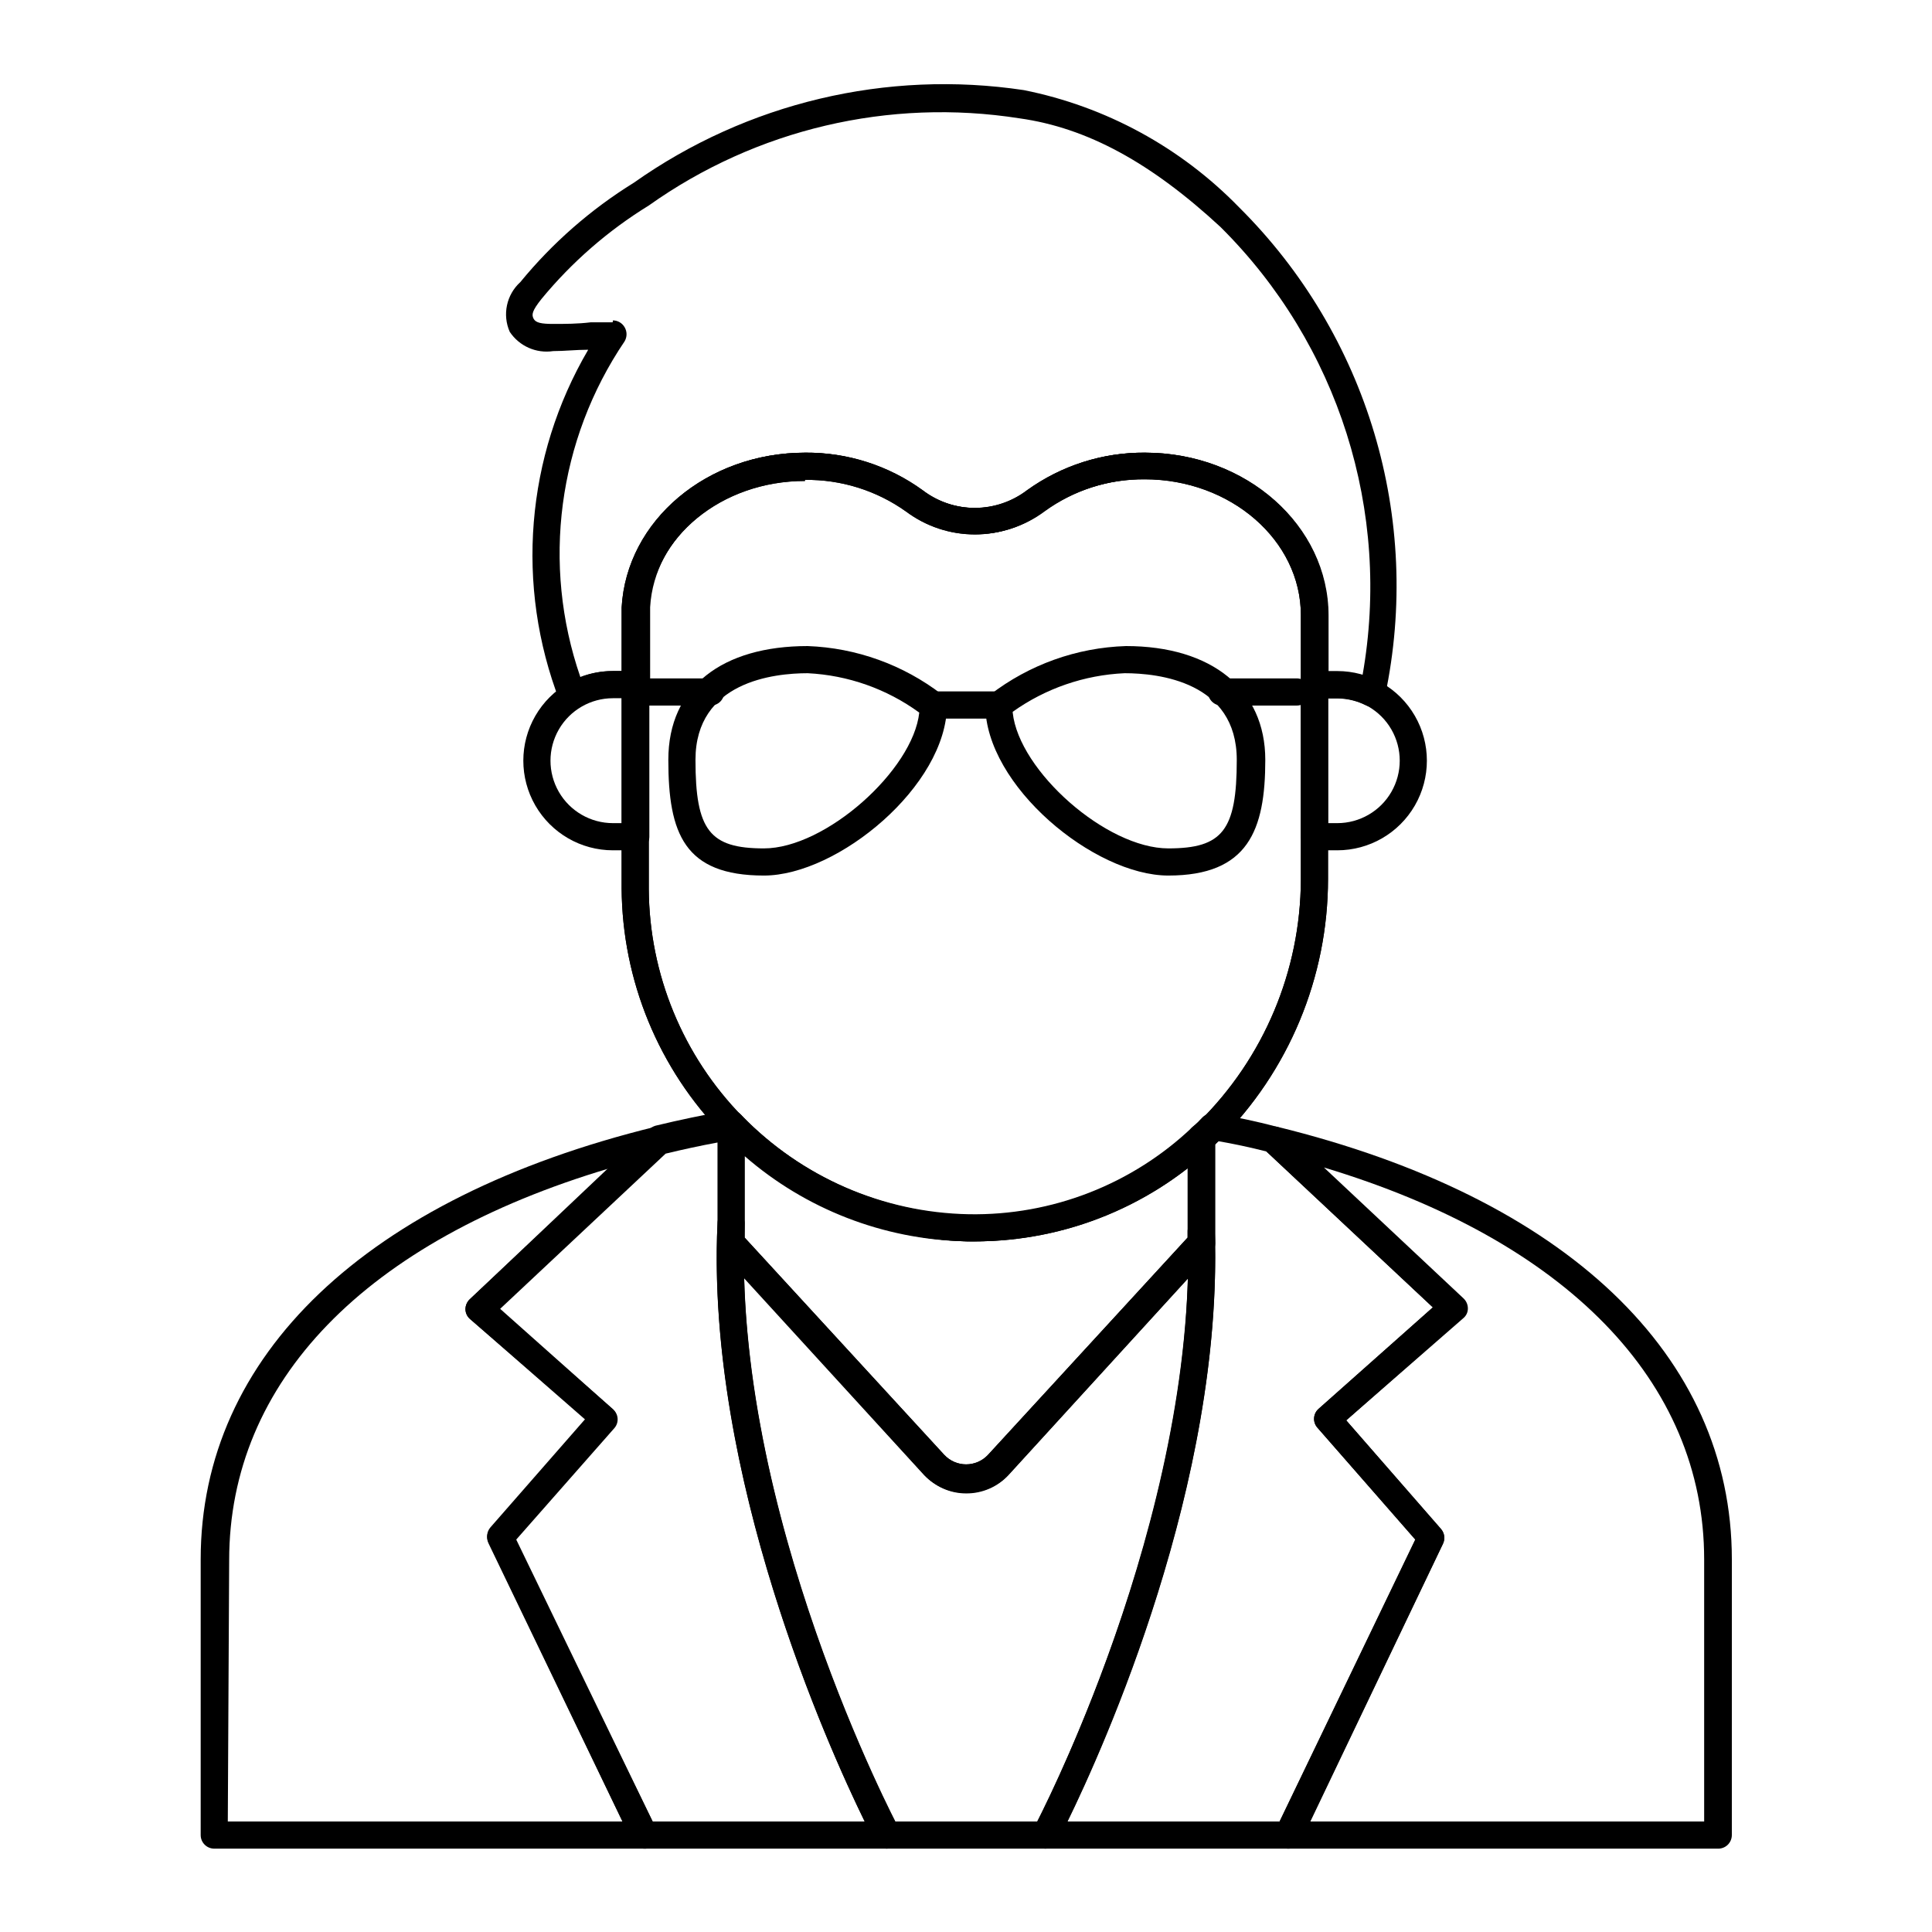
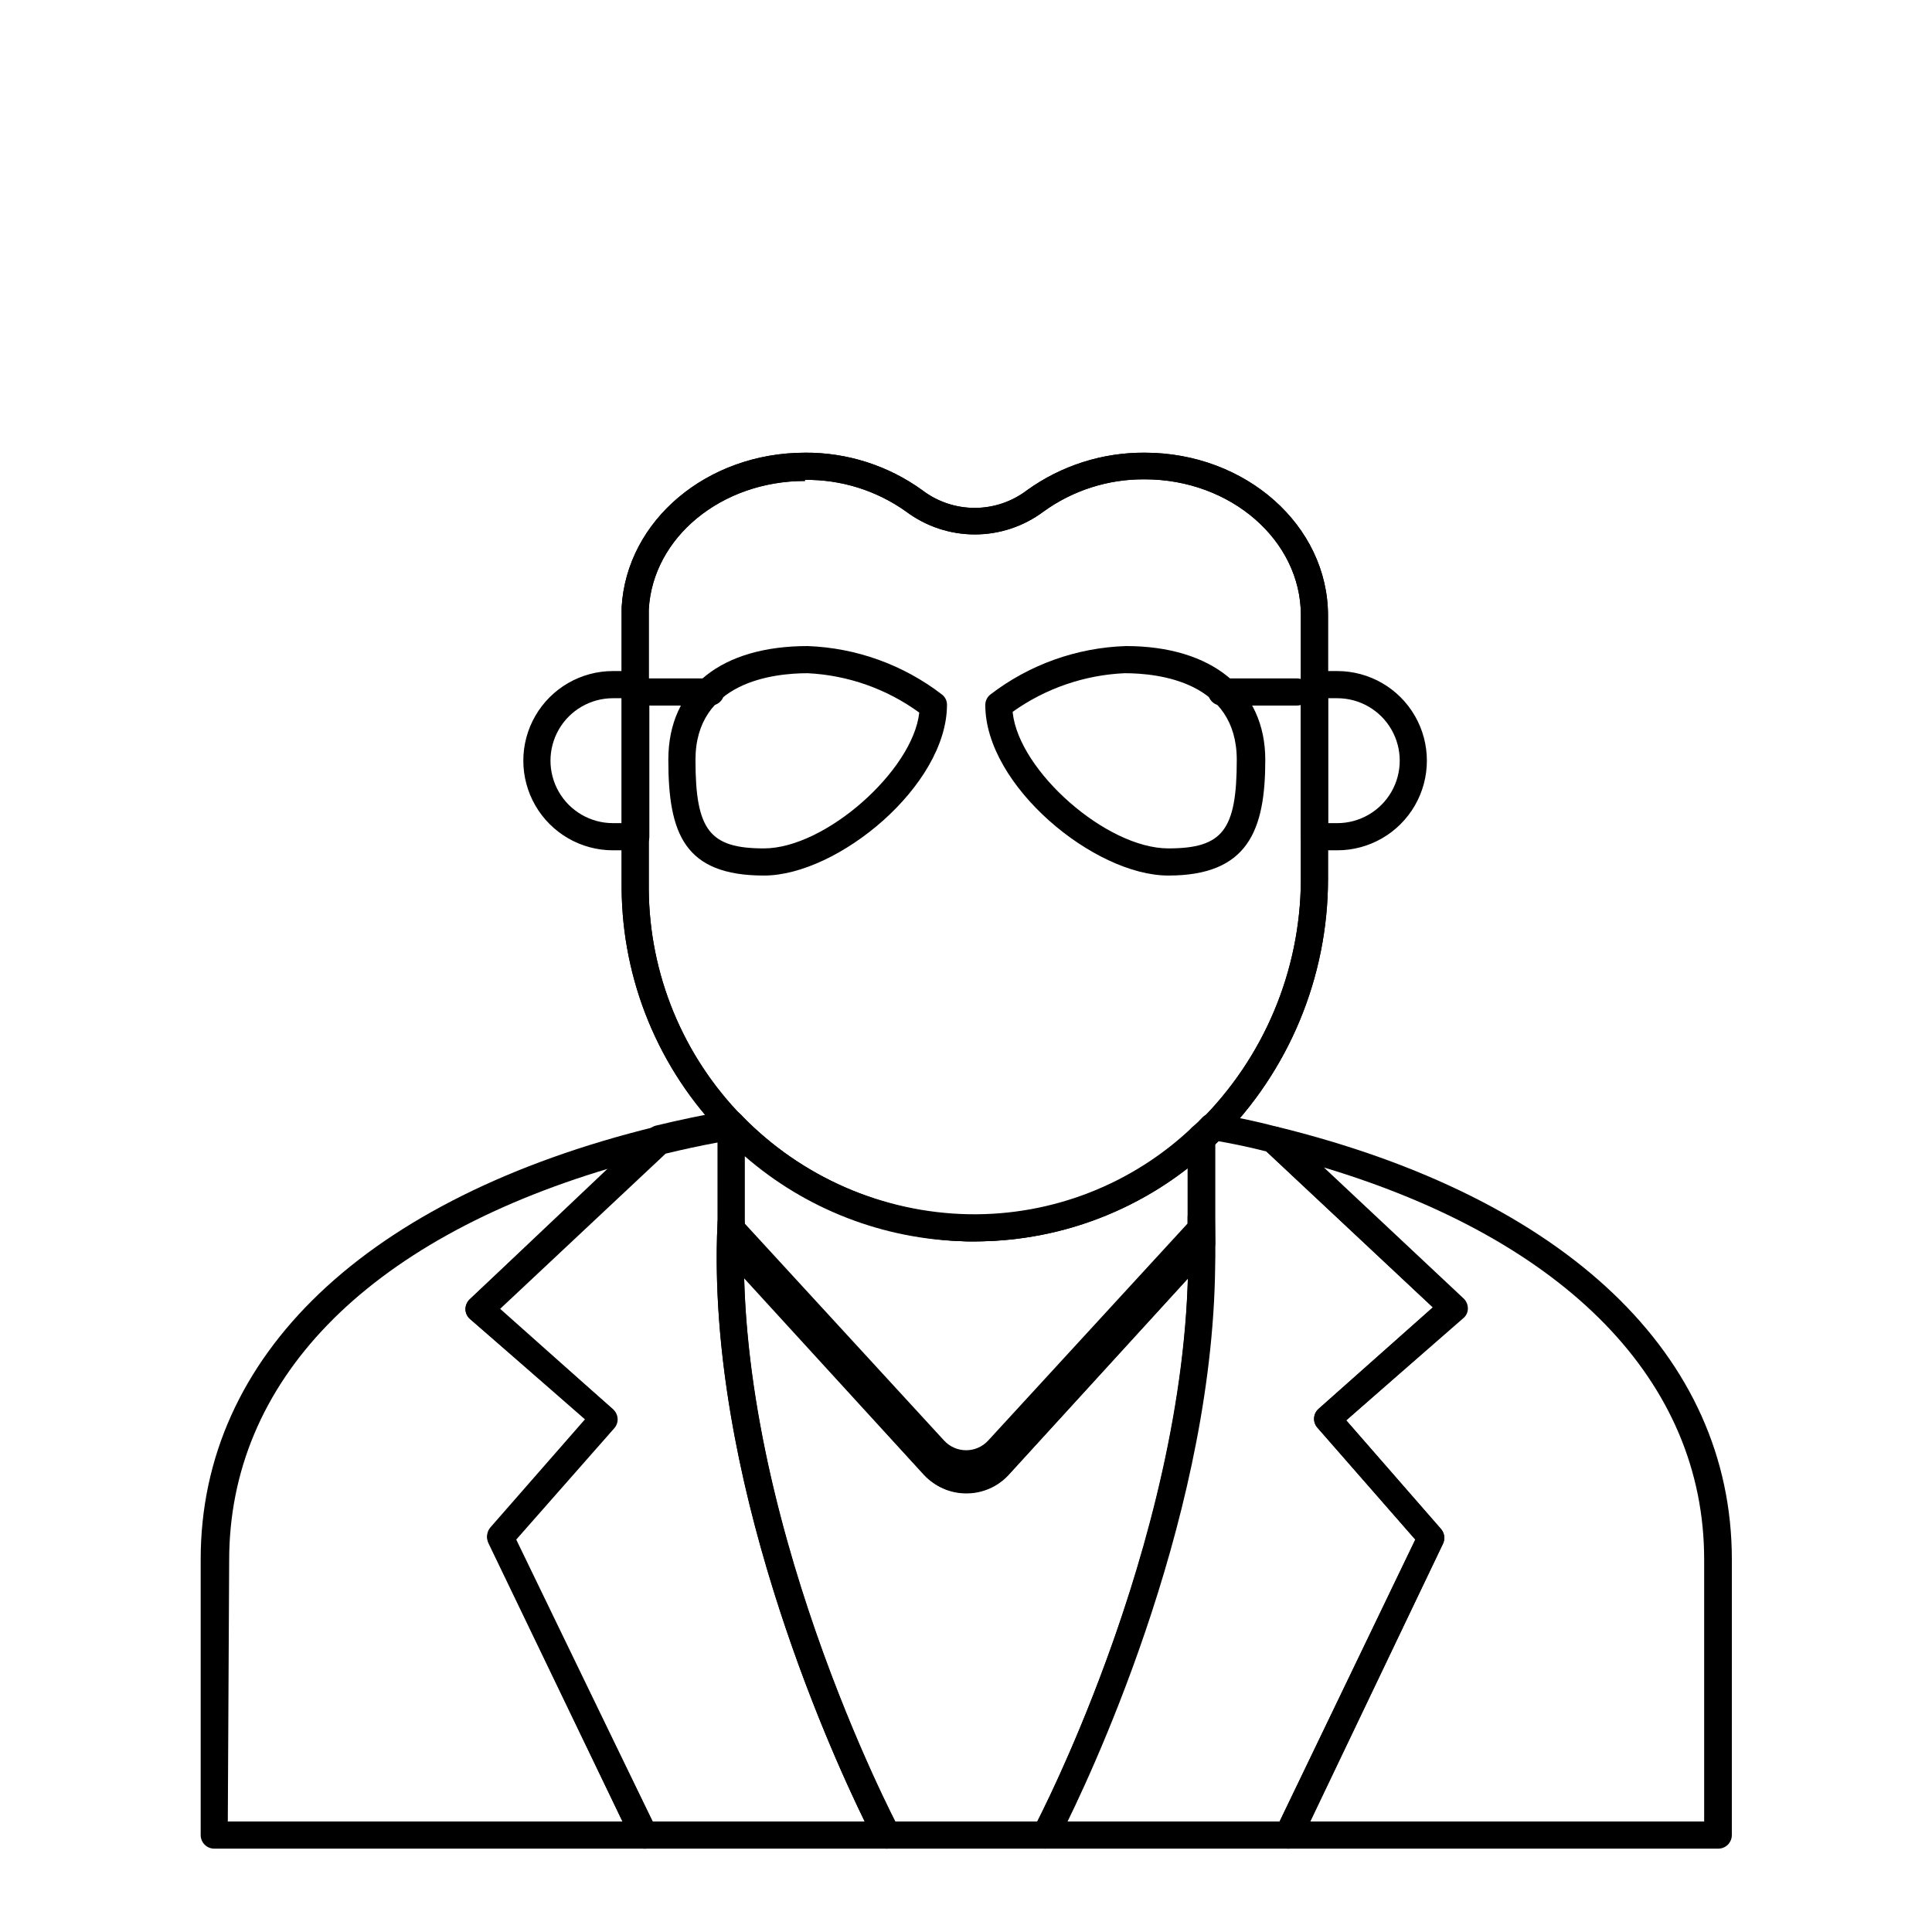
<svg xmlns="http://www.w3.org/2000/svg" fill="#000000" width="800px" height="800px" version="1.1" viewBox="144 144 512 512">
  <g>
    <path d="m314.71 633.91h-113.93c-1.988 0-3.598-1.609-3.598-3.598v-73.055c0-54.051 43.902-95.867 120.48-114.65h-0.004c1.598-0.391 3.258 0.352 4.031 1.801 0.793 1.43 0.492 3.219-0.719 4.316l-44.695 41.887 30.156 26.848c0.727 0.613 1.176 1.496 1.242 2.445 0.066 0.949-0.25 1.883-0.883 2.594l-25.98 29.508 37.137 76.723c0.645 1.09 0.645 2.441 0 3.527-0.699 1.098-1.938 1.73-3.238 1.656zm-110.34-7.199h104.58l-35.484-73.699c-0.645-1.301-0.445-2.859 0.504-3.957l25.191-28.789-30.586-26.703c-0.781-0.633-1.23-1.586-1.227-2.59 0.004-1.008 0.418-1.973 1.152-2.664l36.992-34.691c-64.777 19.289-100.76 56.645-100.76 103.86z" />
-     <path d="m421.09 633.91h-42.102c-1.316-0.012-2.523-0.727-3.168-1.871-0.434-0.863-45.27-85.719-41.672-163.95 0.078-1.961 1.711-3.496 3.668-3.457 1.945 0.078 3.492 1.656 3.527 3.602v3.742l52.898 57.578h0.004c1.496 1.605 3.594 2.519 5.793 2.519 2.195 0 4.297-0.914 5.793-2.519l52.898-57.578v-1.656c0-1.961 1.57-3.559 3.527-3.598 1.906 0.094 3.461 1.559 3.672 3.453 2.664 77.66-41.242 160.86-41.672 161.72-0.605 1.203-1.82 1.977-3.168 2.016zm-39.945-7.199h37.715c6.117-12.02 38.219-78.449 39.945-143.95l-47.645 52.18-0.004 0.004c-2.914 3.012-6.926 4.711-11.117 4.711s-8.207-1.699-11.121-4.711l-47.719-52.18c1.73 65.422 33.902 131.92 39.945 143.94z" />
+     <path d="m421.09 633.91h-42.102c-1.316-0.012-2.523-0.727-3.168-1.871-0.434-0.863-45.27-85.719-41.672-163.95 0.078-1.961 1.711-3.496 3.668-3.457 1.945 0.078 3.492 1.656 3.527 3.602l52.898 57.578h0.004c1.496 1.605 3.594 2.519 5.793 2.519 2.195 0 4.297-0.914 5.793-2.519l52.898-57.578v-1.656c0-1.961 1.57-3.559 3.527-3.598 1.906 0.094 3.461 1.559 3.672 3.453 2.664 77.66-41.242 160.86-41.672 161.72-0.605 1.203-1.82 1.977-3.168 2.016zm-39.945-7.199h37.715c6.117-12.02 38.219-78.449 39.945-143.95l-47.645 52.18-0.004 0.004c-2.914 3.012-6.926 4.711-11.117 4.711s-8.207-1.699-11.121-4.711l-47.719-52.18c1.73 65.422 33.902 131.92 39.945 143.94z" />
    <path d="m599.22 633.91h-113.86c-1.246 0.004-2.402-0.637-3.059-1.691-0.66-1.055-0.727-2.375-0.18-3.492l36.922-76.723-25.91-29.652c-0.633-0.711-0.953-1.645-0.883-2.594 0.066-0.949 0.516-1.828 1.242-2.445l30.23-26.848-44.555-41.742c-1.211-1.098-1.512-2.887-0.719-4.316 0.773-1.449 2.434-2.191 4.031-1.801 76.578 18.785 120.48 60.602 120.48 114.65l-0.004 73.055c0 0.98-0.398 1.918-1.105 2.598-0.703 0.676-1.656 1.039-2.637 1zm-107.96-7.199h104.36v-69.453c0-47.215-36.633-84.566-100.76-103.86l36.992 34.691c0.734 0.691 1.152 1.656 1.152 2.664 0.008 1.004-0.445 1.957-1.223 2.59l-31.02 27.062 25.117 28.789c0.949 1.098 1.148 2.656 0.504 3.957z" />
    <path d="m378.98 633.91h-64.273c-1.375 0.004-2.633-0.781-3.238-2.016l-38-79.172-0.004 0.004c-0.645-1.301-0.445-2.863 0.504-3.961l25.191-28.789-30.586-26.414c-0.73-0.672-1.168-1.602-1.227-2.59 0.004-1.008 0.418-1.973 1.152-2.664l47.645-45.125c0.461-0.398 1-0.695 1.586-0.863 6.262-1.512 12.738-2.879 19.359-4.031 1.051-0.152 2.117 0.137 2.953 0.789 0.789 0.695 1.258 1.684 1.293 2.738v26.199c-3.527 76.434 40.375 159.56 40.809 160.36v-0.004c0.617 1.121 0.617 2.481 0 3.602-0.625 1.172-1.836 1.914-3.164 1.941zm-62.039-7.199h56.211c-9.715-19.793-42.105-91.621-39.008-158.34v-21.594c-4.68 0.863-9.285 1.871-13.746 2.949l-44.047 41.312 30.078 26.418c1.371 1.398 1.371 3.641 0 5.039l-25.98 29.508z" />
    <path d="m485.36 633.91h-64.273c-1.262 0.008-2.438-0.648-3.094-1.727-0.613-1.121-0.613-2.481 0-3.598 0.434-0.793 43.184-82.336 40.809-158.34v-24.906c-0.008-1.098 0.5-2.133 1.367-2.805 0.867-0.738 1.688-1.531 2.445-2.375 0.84-0.871 2.051-1.273 3.242-1.082 5.613 0.938 11.156 2.086 16.48 3.527 0.602 0.125 1.152 0.426 1.582 0.863l47.645 44.625h0.004c0.73 0.691 1.148 1.656 1.148 2.664 0.008 1.004-0.441 1.957-1.223 2.59l-30.73 27.062 25.117 28.789c0.949 1.098 1.148 2.656 0.504 3.957l-37.93 79.172c-0.691 1.023-1.859 1.621-3.094 1.582zm-58.441-7.199h56.211l35.988-74.707-25.984-29.652c-0.633-0.711-0.953-1.645-0.883-2.594 0.066-0.949 0.516-1.828 1.242-2.445l30.23-26.848-44.121-41.312c-4.32-1.105-8.707-2.039-13.172-2.809l-0.504 0.504v23.465c2.305 66.434-29.438 136.82-39.008 156.4z" />
    <path d="m400 539.77c-4.234-0.004-8.266-1.812-11.086-4.965l-53.691-58.875c-0.59-0.68-0.922-1.547-0.934-2.445v-31.453c-0.016-1.461 0.871-2.777 2.231-3.312 1.359-0.551 2.914-0.238 3.957 0.793 15.809 16.391 37.473 25.84 60.242 26.27 22.035 0.395 43.34-7.906 59.305-23.102 1.055-0.977 2.586-1.234 3.898-0.656 1.312 0.578 2.156 1.883 2.148 3.316v28.145c-0.016 0.898-0.344 1.766-0.938 2.445l-53.836 58.945c-2.898 3.16-7.008 4.941-11.297 4.894zm-58.66-67.797 52.898 57.578h0.004c1.496 1.605 3.594 2.519 5.793 2.519 2.195 0 4.297-0.914 5.793-2.519l52.898-57.578v-18.785c-16.824 13.285-37.766 20.277-59.199 19.766-21.434-0.516-42.016-8.5-58.188-22.574z" />
    <path d="m402.3 472.98h-1.871c-24.434-0.656-47.66-10.781-64.77-28.238-17.109-17.457-26.766-40.883-26.922-65.328v-74.418c1.297-23.102 22.672-41.023 48.582-41.023v-0.004c11.156-0.078 22.047 3.402 31.09 9.934 3.992 3.047 8.871 4.695 13.891 4.695s9.902-1.648 13.891-4.695c9.074-6.527 19.988-10.008 31.164-9.934 26.773 0 48.582 19.289 48.582 43.184v69.816c-0.008 25.988-10.367 50.902-28.789 69.234-17.219 17.156-40.539 26.785-64.848 26.777zm-44.984-201.52c-22.094 0-40.305 14.898-41.383 34.043v74.133-0.004c0.141 22.566 9.051 44.191 24.848 60.309 15.793 16.117 37.234 25.461 59.793 26.059 22.887 0.359 44.949-8.543 61.176-24.684 17.172-16.934 26.887-40.012 26.992-64.129v-70.176c0-19.793-18.57-35.988-41.383-35.988l-0.004 0.004c-9.633-0.09-19.043 2.914-26.844 8.566-5.25 3.918-11.625 6.035-18.176 6.035-6.547 0-12.922-2.117-18.172-6.035-7.824-5.594-17.23-8.543-26.844-8.422z" />
    <path d="m402.3 472.98h-1.871c-24.434-0.656-47.66-10.781-64.77-28.238-17.109-17.457-26.766-40.883-26.922-65.328v-74.418c1.297-23.102 22.672-41.023 48.582-41.023v-0.004c11.156-0.078 22.047 3.402 31.09 9.934 3.992 3.047 8.871 4.695 13.891 4.695s9.902-1.648 13.891-4.695c9.074-6.527 19.988-10.008 31.164-9.934 26.773 0 48.582 19.289 48.582 43.184v69.816c-0.008 25.988-10.367 50.902-28.789 69.234-17.219 17.156-40.539 26.785-64.848 26.777zm-44.984-201.52c-22.094 0-40.305 14.898-41.383 34.043v74.133-0.004c0.141 22.566 9.051 44.191 24.848 60.309 15.793 16.117 37.234 25.461 59.793 26.059 22.887 0.359 44.949-8.543 61.176-24.684 17.172-16.934 26.887-40.012 26.992-64.129v-70.176c0-19.793-18.57-35.988-41.383-35.988l-0.004 0.004c-9.633-0.09-19.043 2.914-26.844 8.566-5.25 3.918-11.625 6.035-18.176 6.035-6.547 0-12.922-2.117-18.172-6.035-7.824-5.594-17.23-8.543-26.844-8.422z" />
-     <path d="m295.78 332.05c-0.402 0.074-0.82 0.074-1.223 0-1.047-0.359-1.871-1.184-2.231-2.231-11.809-30.574-9.023-64.863 7.555-93.133-3.238 0-6.262 0.359-9.285 0.359h0.004c-4.508 0.68-8.996-1.312-11.516-5.109-2-4.535-0.867-9.84 2.805-13.172 8.508-10.379 18.672-19.281 30.086-26.34 29.996-21.203 67.023-29.996 103.35-24.543 21.699 4.344 41.57 15.16 57.004 31.02 34.062 33.809 48.645 82.594 38.719 129.55-0.266 1.078-1.008 1.98-2.012 2.449-0.98 0.465-2.117 0.465-3.098 0-2.238-1.117-4.695-1.73-7.195-1.801h-6.047c-1.988 0-3.598-1.609-3.598-3.598v-18.57c0-19.719-18.57-35.988-41.383-35.988l-0.004 0.004c-9.633-0.102-19.047 2.902-26.844 8.562-5.25 3.918-11.625 6.039-18.172 6.039-6.551 0-12.926-2.121-18.176-6.039-7.797-5.66-17.211-8.664-26.844-8.562-22.094 0-40.305 14.898-41.383 33.973v20.297l-0.004-0.004c0 0.953-0.379 1.871-1.055 2.543-0.672 0.676-1.59 1.055-2.543 1.055h-6.262c-3.047 0.012-6.035 0.859-8.637 2.449-0.574 0.465-1.277 0.738-2.016 0.789zm10.652-103.14c1.277 0.008 2.457 0.695 3.094 1.801 0.684 1.152 0.684 2.59 0 3.742-17.691 26.156-22.035 59.113-11.73 88.957 2.758-1.055 5.684-1.59 8.637-1.582h2.445l0.004-16.914c1.297-23.031 22.672-40.953 48.582-40.953h-0.004c11.195-0.098 22.121 3.41 31.164 10.004 3.984 3.031 8.852 4.672 13.855 4.672 5.004 0 9.871-1.641 13.855-4.672 9.043-6.594 19.973-10.102 31.164-10.004 26.773 0 48.582 19.289 48.582 43.184v14.898h2.445c2.219 0.02 4.418 0.336 6.551 0.938 7.707-43.387-6.359-87.793-37.641-118.83-18.352-16.984-35.266-26.27-53.262-28.789-34.508-5.426-69.77 2.867-98.242 23.105-10.777 6.625-20.383 14.992-28.43 24.758-2.519 3.168-2.664 4.176-2.086 5.254 0.574 1.078 2.086 1.367 5.184 1.367 3.094 0 6.477 0 10.004-0.434h5.758z" />
    <path d="m498.39 369.34h-6.047c-1.973-0.039-3.562-1.629-3.598-3.602v-40.305c0.035-1.969 1.625-3.559 3.598-3.598h6.047c8.484 0 16.324 4.527 20.566 11.875 4.242 7.348 4.242 16.402 0 23.75-4.242 7.352-12.082 11.879-20.566 11.879zm-2.445-7.199h2.445c5.914 0 11.379-3.156 14.336-8.277 2.957-5.121 2.957-11.43 0-16.555-2.957-5.121-8.422-8.273-14.336-8.273h-2.445z" />
    <path d="m312.34 369.34h-5.902c-8.484 0-16.324-4.527-20.57-11.879-4.242-7.348-4.242-16.402 0-23.75 4.246-7.348 12.086-11.875 20.57-11.875h6.047c0.953 0 1.867 0.379 2.543 1.055 0.676 0.676 1.055 1.59 1.055 2.543v40.305c0 0.98-0.398 1.918-1.105 2.598-0.707 0.68-1.656 1.043-2.637 1.004zm-5.902-40.305c-5.914 0-11.379 3.152-14.336 8.273-2.957 5.125-2.957 11.434 0 16.555 2.957 5.121 8.422 8.277 14.336 8.277h2.445v-33.109z" />
    <path d="m487.66 330.98h-19.934c-1.988 0-3.602-1.609-3.602-3.598 0-1.988 1.613-3.598 3.602-3.598h19.938-0.004c0.957 0 1.871 0.379 2.547 1.051 0.676 0.676 1.055 1.59 1.055 2.547 0 0.953-0.379 1.867-1.055 2.543s-1.59 1.055-2.547 1.055z" />
    <path d="m453.62 376.03c-19.648 0-48.508-23.824-48.508-45.199 0-1.059 0.473-2.062 1.293-2.734 10.348-7.965 22.938-12.473 35.988-12.883 22.742 0 36.922 11.516 36.922 30.156s-4.535 30.66-25.695 30.66zm-41.242-43.184c1.656 15.473 24.832 35.988 41.242 35.988 14.395 0 18.137-4.82 18.137-23.465 0-20.727-20.801-22.961-29.727-22.961h0.004c-10.664 0.477-20.961 4.027-29.652 10.223z" />
    <path d="m332.34 330.98h-20.008c-1.988 0-3.598-1.609-3.598-3.598 0-1.988 1.609-3.598 3.598-3.598h20.008c0.953 0 1.871 0.379 2.547 1.051 0.672 0.676 1.051 1.59 1.051 2.547 0 0.953-0.379 1.867-1.051 2.543-0.676 0.676-1.594 1.055-2.547 1.055z" />
    <path d="m346.45 376.03c-21.16 0-25.336-11.227-25.336-30.66s14.395-30.156 36.922-30.156h0.004c12.895 0.473 25.32 4.949 35.555 12.812 0.863 0.641 1.371 1.656 1.367 2.734 0 21.445-28.934 45.27-48.512 45.27zm11.586-53.621c-8.926 0-29.727 2.231-29.727 22.961 0 18.641 3.742 23.465 18.137 23.465 16.336 0 39.512-20.727 41.168-35.988h0.008c-8.633-6.289-18.914-9.914-29.582-10.438z" />
-     <path d="m408.71 334.43h-17.344c-1.988 0-3.602-1.609-3.602-3.598s1.613-3.598 3.602-3.598h17.344c1.973 0.039 3.559 1.625 3.598 3.598 0 1.988-1.609 3.598-3.598 3.598z" />
  </g>
</svg>